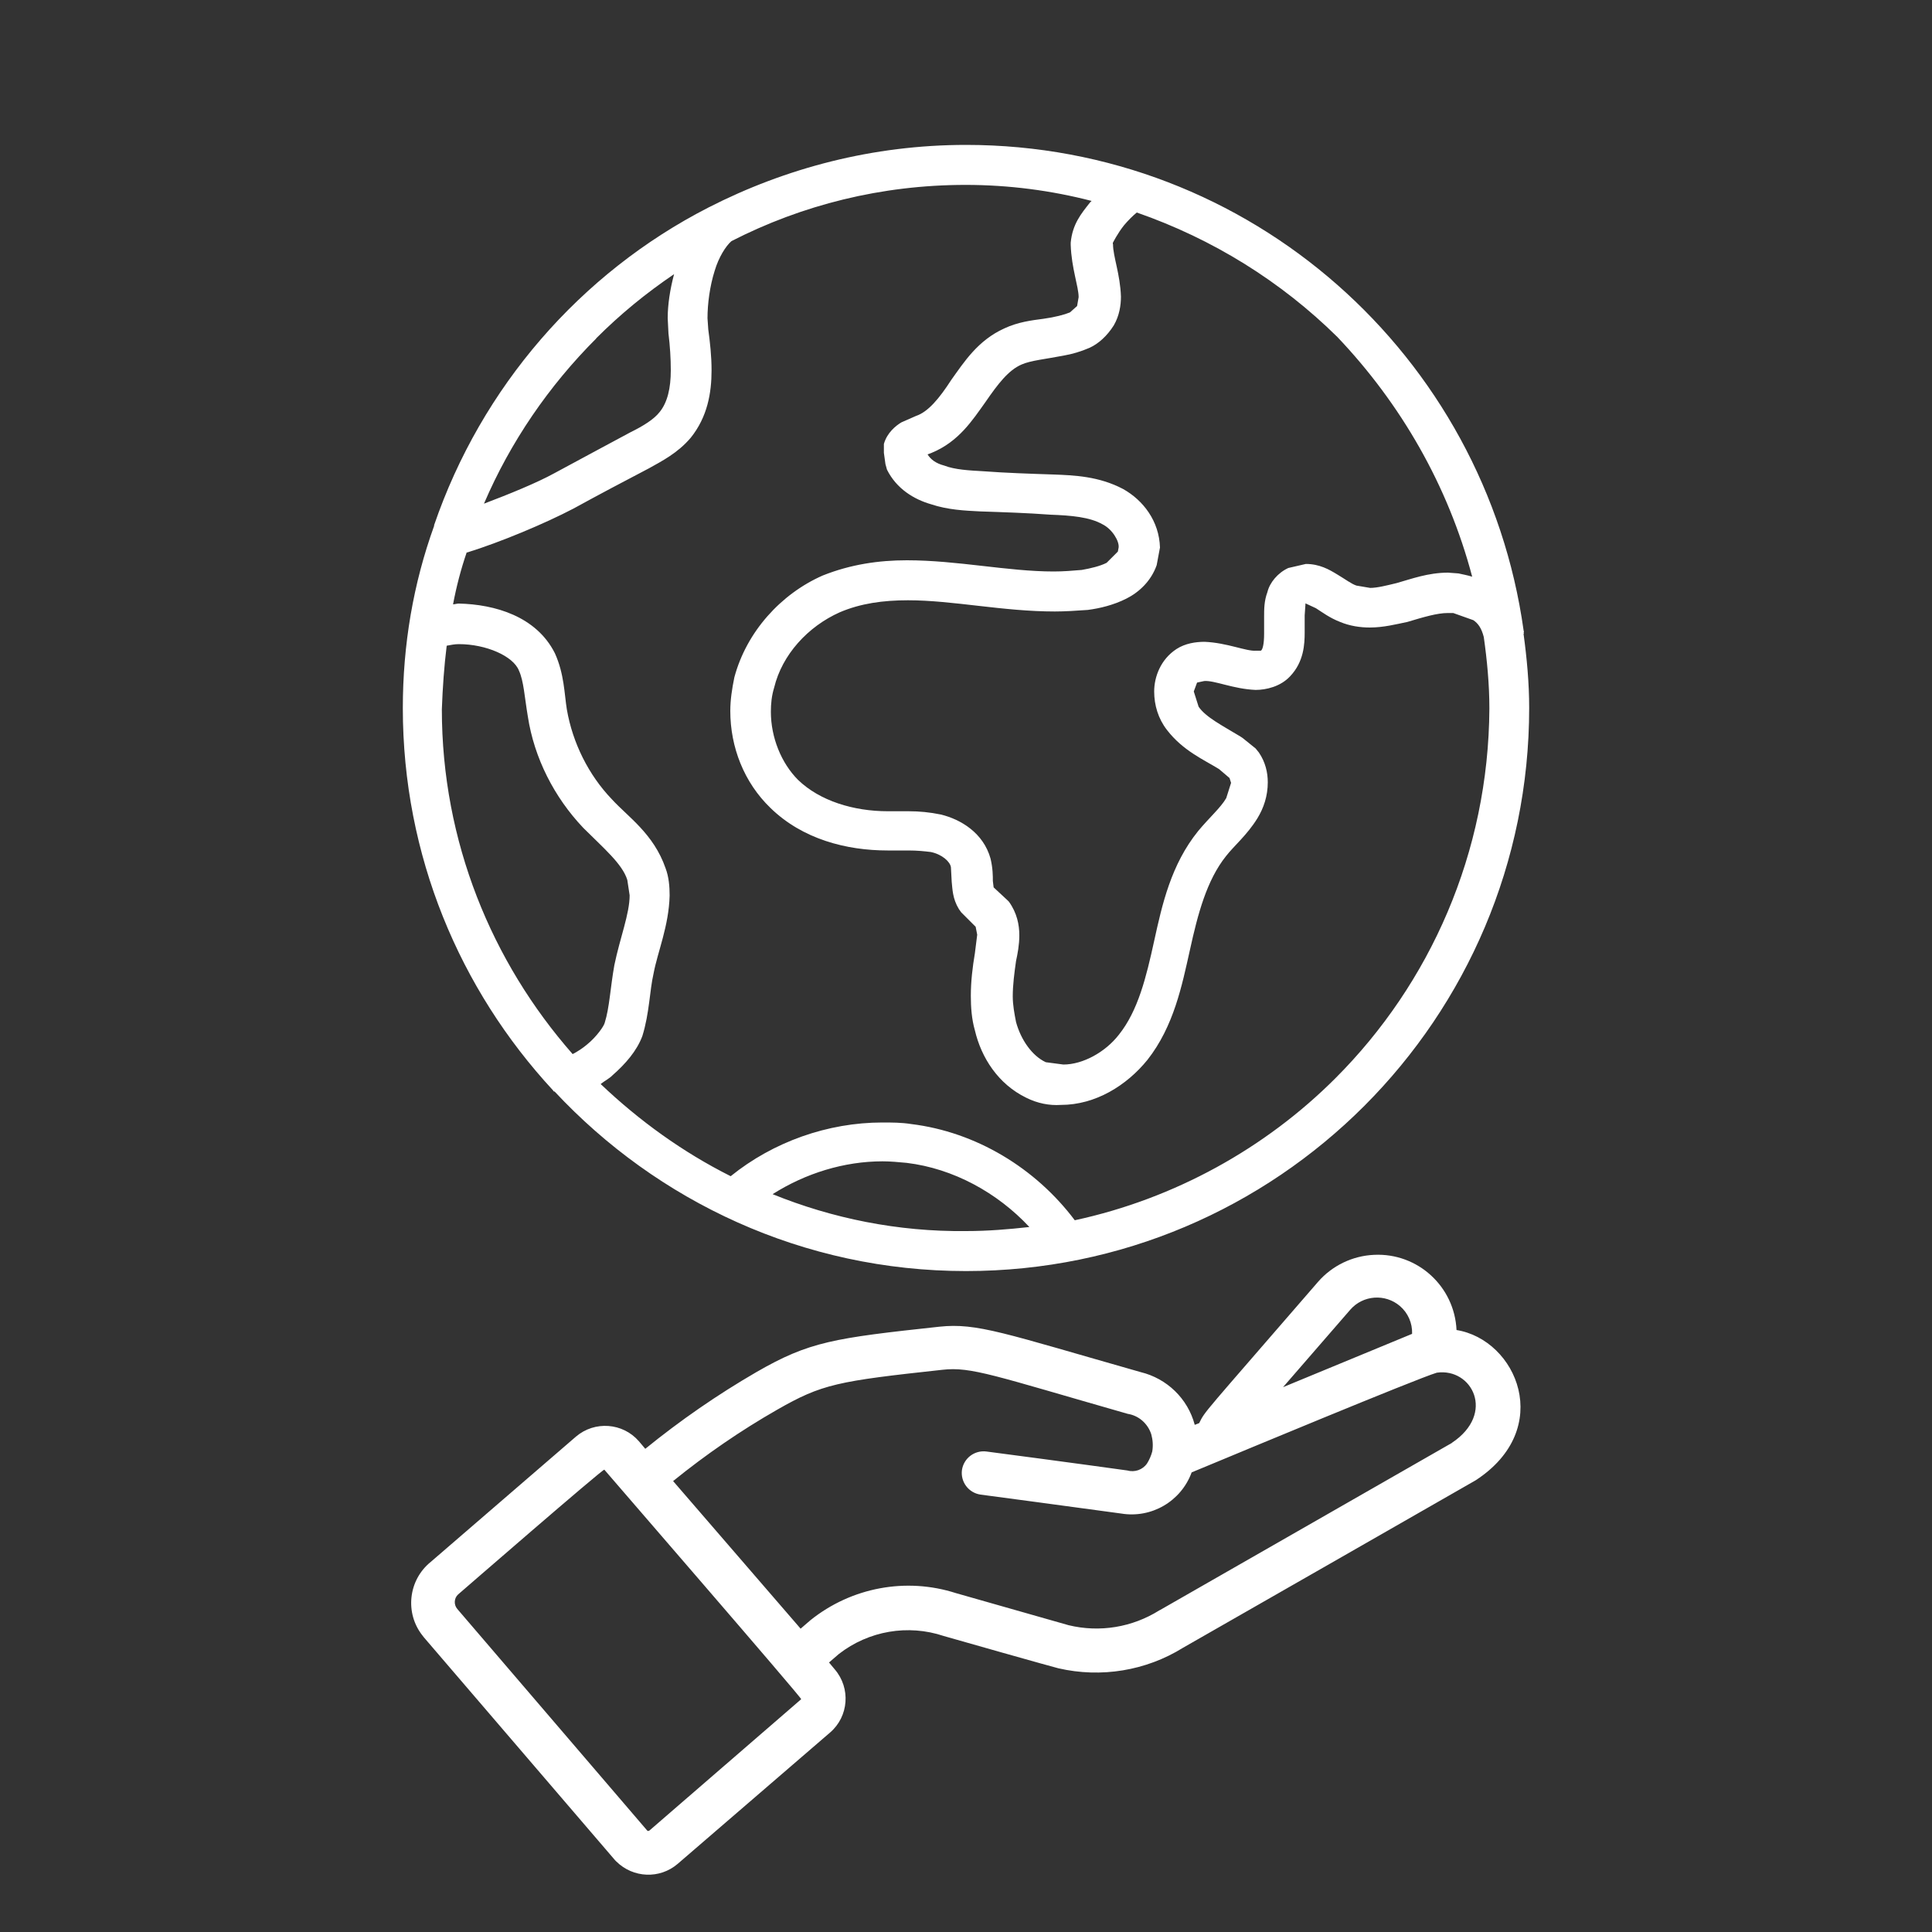
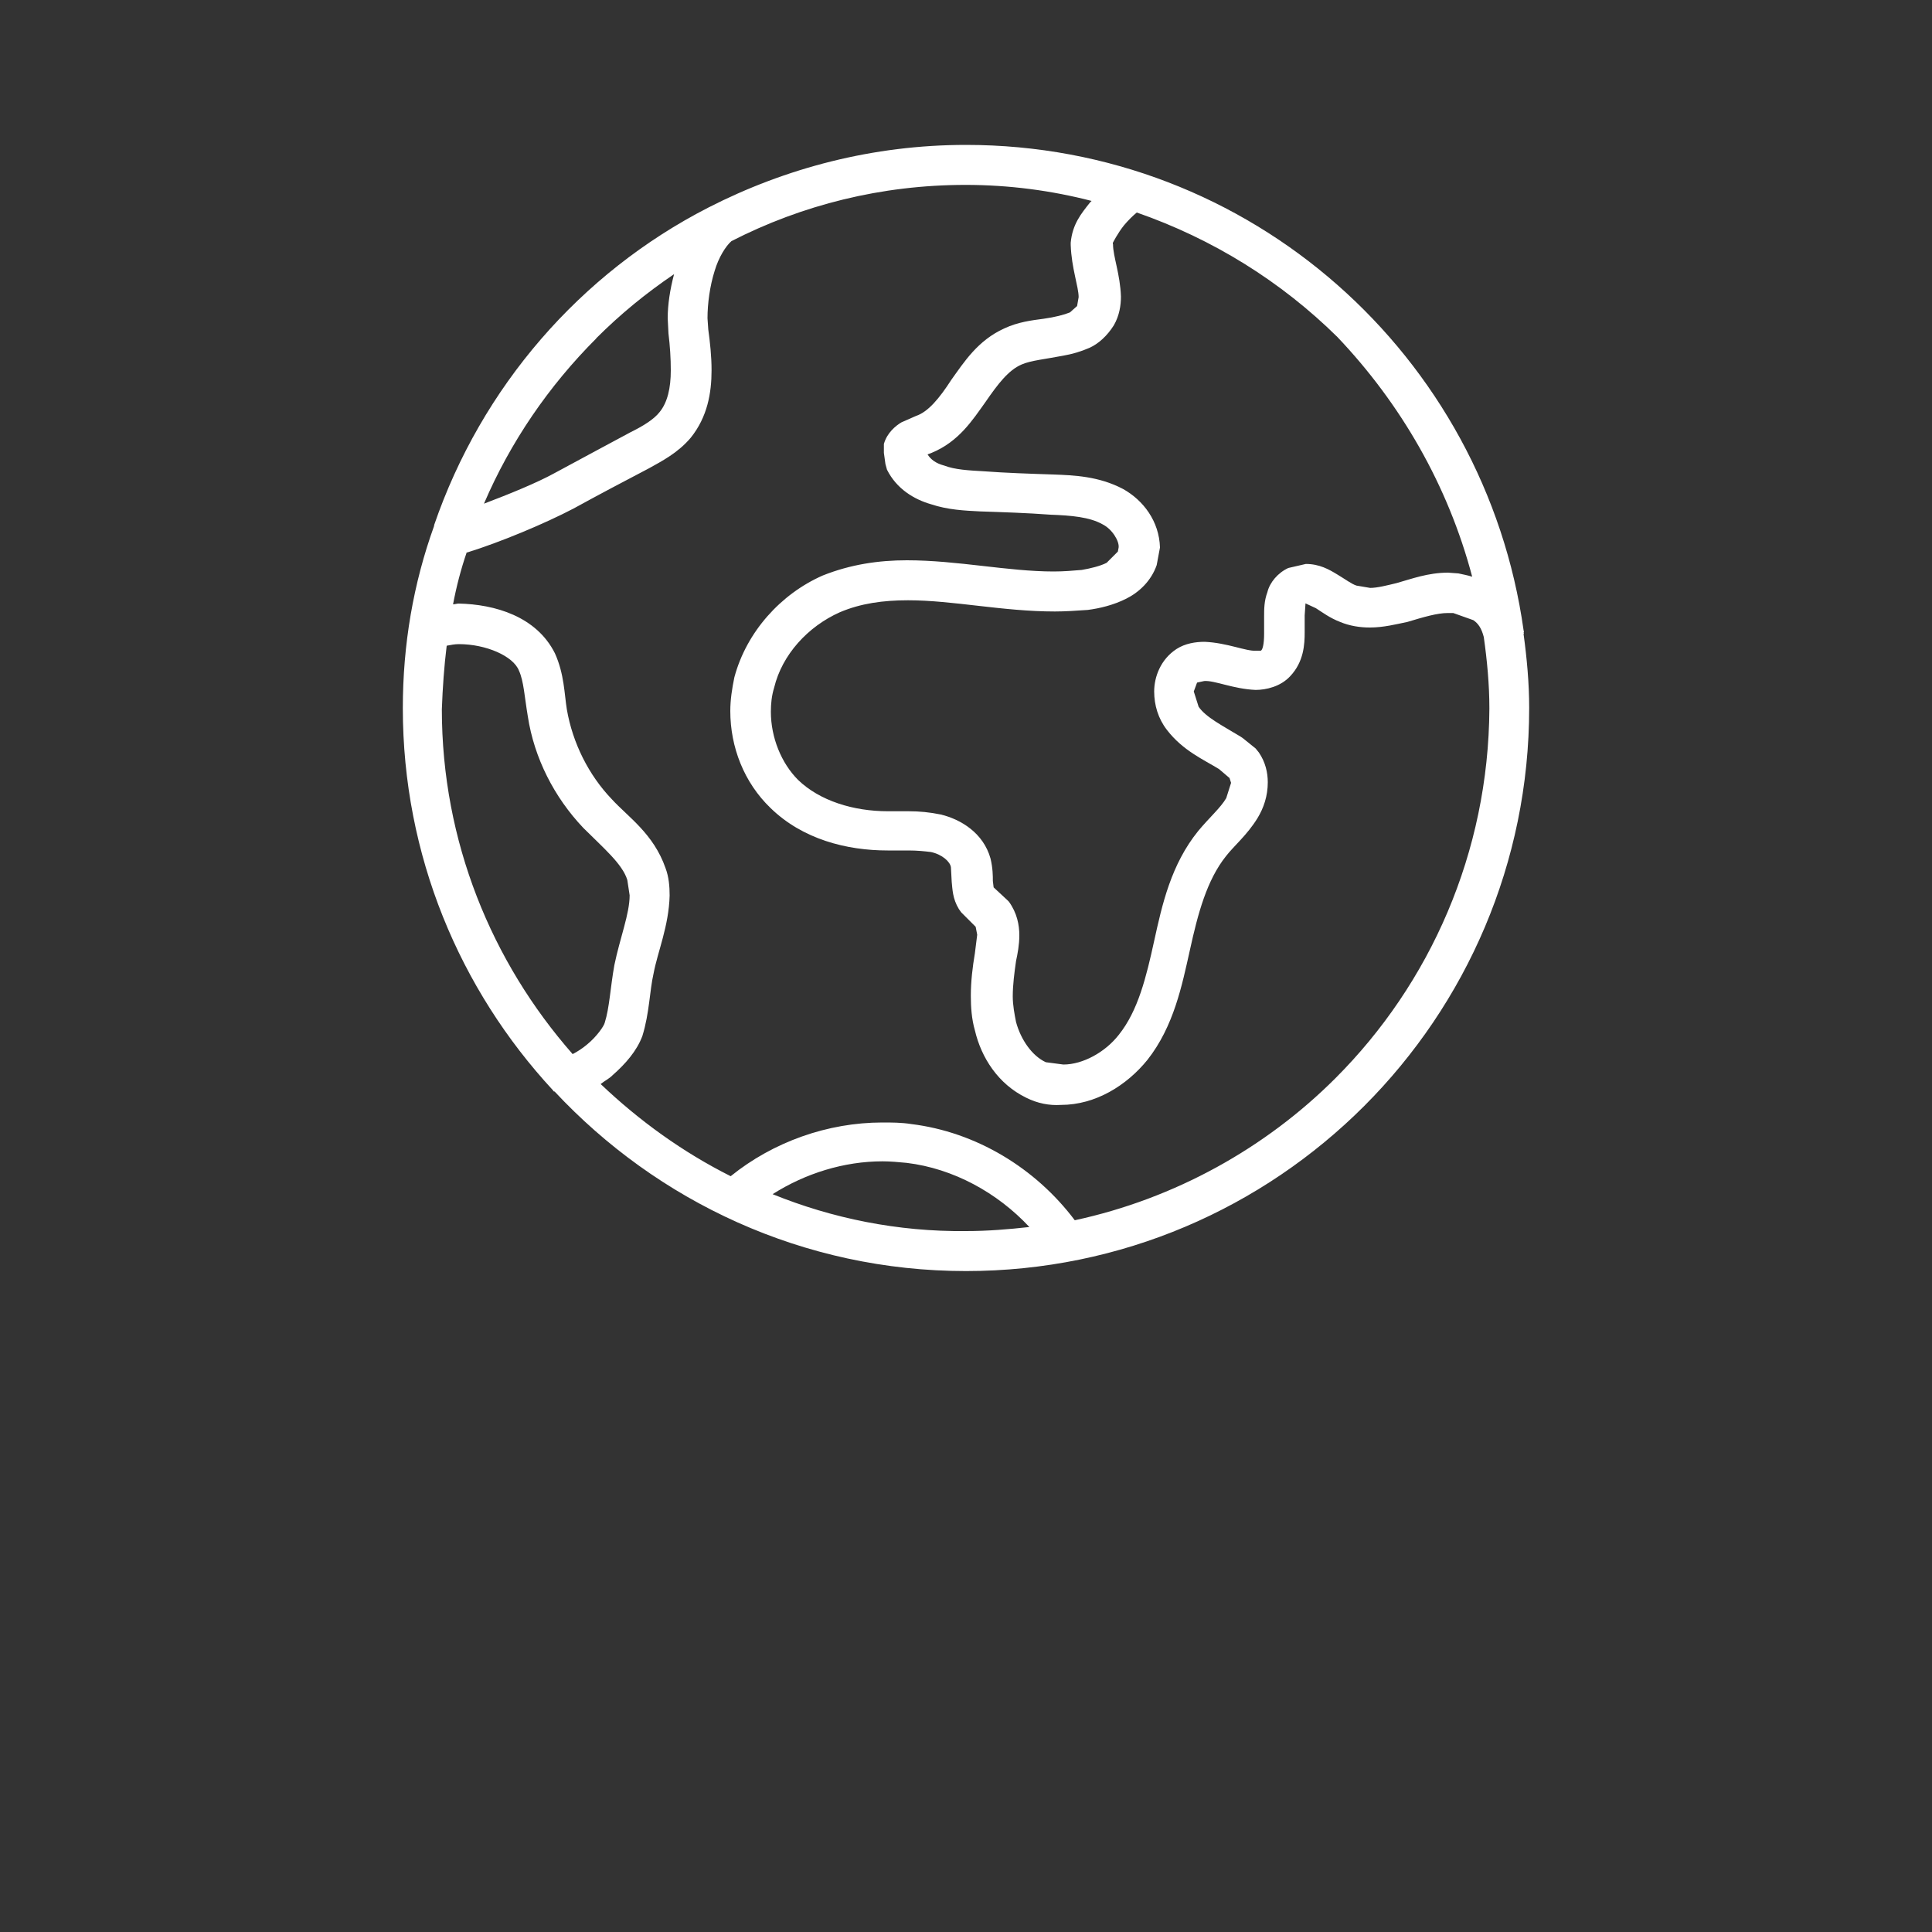
<svg xmlns="http://www.w3.org/2000/svg" id="Vectorise" viewBox="0 0 100 100">
  <rect x="0" y="0" width="100" height="100" fill="#333333" stroke="none" />
  <defs>
    <style>.cls-1{fill:#fff;}</style>
  </defs>
-   <path class="cls-1" d="M75.39,68.85c-.1-2.26-2.01-4.01-4.27-3.9-1.12,.05-2.17,.56-2.9,1.4-6.03,6.97-5.83,6.66-6.15,7.31l-.23,.09c-.36-1.36-1.44-2.4-2.8-2.73-7.06-2.01-8.47-2.56-10.42-2.35-5.47,.59-6.73,.77-9.47,2.35-2.02,1.17-3.94,2.5-5.75,3.97l-.33-.39c-.83-.96-2.29-1.07-3.26-.24l-7.51,6.48c-1.17,.94-1.36,2.66-.42,3.83,.02,.03,.05,.06,.07,.09l9.89,11.53,.06,.06c.87,.86,2.25,.92,3.18,.12l7.89-6.8c.96-.83,1.07-2.29,.24-3.26l-.3-.36,.51-.44c1.54-1.2,3.58-1.55,5.43-.93,.05,.02,5.88,1.67,5.93,1.67,2.21,.51,4.53,.13,6.45-1.06,.05-.03,15.11-8.64,15.15-8.67,4.1-2.67,2.13-7.28-1-7.78Zm-5.5-1.06c.66-.76,1.81-.84,2.57-.19,.42,.36,.65,.89,.63,1.44l-6.68,2.76,3.48-4.01Zm-36.28,26.96s-.03,.02-.06,.02c-.02,0-.03,0-.05-.02l-9.83-11.47c-.19-.22-.17-.56,.04-.75,.06-.05,7.52-6.53,7.57-6.46,.05,.07,10.25,11.84,10.19,11.88l-7.87,6.81Zm41.55-20.07l-15.09,8.64s-.03,.02-.06,.03c-1.4,.88-3.09,1.16-4.7,.77l-5.83-1.66c-2.58-.83-5.41-.3-7.53,1.4l-.51,.44-6.6-7.64c1.69-1.37,3.49-2.61,5.38-3.69h0c2.34-1.34,3.13-1.48,8.56-2.07,1.49-.17,2.67,.3,9.59,2.28,.57,.09,1.04,.5,1.22,1.06,.08,.29,.1,.59,.05,.89-.06,.22-.15,.43-.27,.62-.23,.33-.64,.47-1.03,.36-2.14-.3-7.24-.98-7.28-.98-.62-.08-1.18,.35-1.27,.96-.08,.62,.35,1.18,.96,1.27,.05,0,5.14,.69,7.28,.98,1.57,.26,3.1-.63,3.65-2.13l1.64-.68s10.05-4.19,11.05-4.48c1.82-.26,3.06,2.11,.78,3.63Z" />
  <path class="cls-1" d="M28.7,56.49c5.31,5.69,12.87,9.3,21.3,9.3,16.11,0,29.15-13.08,29.15-29.15,0-1.29-.12-2.57-.29-3.82,0-.04,.04-.04,0-.08,.04-.04,0-.08,0-.12h0c-1.99-14.2-14.12-25.12-28.86-25.12-4.82,0-9.34,1.2-13.33,3.24-6.64,3.4-11.75,9.3-14.2,16.44v.04c-1.08,2.99-1.62,6.15-1.62,9.43,0,7.64,2.95,14.57,7.76,19.77,.04,.04,.04,.08,.08,.08Zm21.3,7.23c-3.53,.04-6.93-.66-10.01-1.91h0c1.7-1.08,3.7-1.7,5.69-1.7,.41,0,.83,.04,1.25,.08,2.41,.29,4.69,1.54,6.35,3.32-1.08,.12-2.16,.21-3.28,.21Zm7.6-51.11v-.04s.25-.5,.58-.91c.21-.25,.46-.5,.66-.66,3.94,1.37,7.47,3.57,10.38,6.44,3.28,3.45,5.73,7.68,6.98,12.41-.25-.08-.5-.12-.71-.17l-.54-.04c-1.04,0-1.91,.33-2.66,.54-.5,.12-1,.25-1.37,.25l-.71-.12c-.25-.08-.58-.33-1-.58-.41-.25-.91-.54-1.62-.54l-.91,.21c-.54,.25-.96,.75-1.08,1.25-.17,.46-.17,.87-.17,1.29v.87c0,.54-.08,.83-.17,.87h-.25c-.5,.04-1.49-.41-2.66-.46-.46,0-1,.08-1.45,.37-.83,.54-1.16,1.45-1.16,2.2,0,.71,.21,1.41,.66,1.99,.83,1.08,1.91,1.54,2.7,2.03l.54,.46,.08,.25-.25,.79c-.29,.5-.87,1-1.45,1.7-1.41,1.74-1.87,3.82-2.28,5.69-.41,1.87-.83,3.61-1.83,4.86-.71,.91-1.87,1.54-2.87,1.54l-.91-.12c-.71-.33-1.29-1.16-1.54-2.08-.08-.41-.17-.87-.17-1.33,0-.58,.08-1.2,.17-1.83,.08-.37,.17-.83,.17-1.33,0-.54-.12-1.16-.54-1.74l-.08-.08-.71-.66-.04-.33c0-.25,0-.66-.12-1.16-.37-1.33-1.54-2.03-2.57-2.28-.58-.12-1.12-.17-1.66-.17h-1.08c-1.79,0-3.53-.54-4.65-1.62-.87-.87-1.41-2.2-1.41-3.53,0-.41,.04-.83,.17-1.25,.41-1.7,1.74-3.16,3.4-3.9,1.08-.46,2.24-.62,3.53-.62,2.33,0,4.9,.58,7.6,.58,.54,0,1.12-.04,1.7-.08,.62-.08,1.33-.25,1.99-.58,.66-.33,1.29-.91,1.58-1.74l.17-.91c-.04-1.37-.87-2.45-1.91-3.03-1.25-.66-2.53-.71-3.61-.75-1.2-.04-2.45-.08-3.65-.17-.71-.04-1.45-.08-1.99-.29-.46-.12-.71-.33-.87-.58l.21-.08c1.41-.58,2.12-1.7,2.78-2.62,.66-.96,1.2-1.66,1.87-1.95,.46-.21,1.29-.29,2.16-.46,.46-.08,.91-.21,1.37-.41,.46-.21,.91-.62,1.25-1.16,.29-.5,.37-1.04,.37-1.49-.04-1.16-.41-2.08-.41-2.7Zm-26.74,4.9h0c1.25-1.25,2.57-2.33,4.03-3.32-.21,.79-.33,1.58-.33,2.28l.04,.79c.08,.66,.12,1.29,.12,1.91,0,.91-.17,1.66-.58,2.16-.29,.37-.83,.71-1.5,1.04-1.33,.71-2.62,1.41-3.94,2.12-.91,.5-2.33,1.08-3.65,1.58,1.37-3.2,3.36-6.1,5.81-8.55Zm-6.69,11.09c1.74-.54,4.03-1.5,5.52-2.28,1.29-.71,2.62-1.41,3.9-2.08,.66-.37,1.49-.79,2.16-1.58,.87-1.08,1.08-2.33,1.08-3.49,0-.75-.08-1.45-.17-2.12l-.04-.58c0-.75,.12-1.66,.37-2.45,.21-.71,.58-1.29,.87-1.54,3.65-1.87,7.76-2.91,12.12-2.91,2.24,0,4.44,.29,6.52,.83t-.08,.08c-.46,.58-.91,1.12-1,2.08v.12c.04,1.2,.41,2.16,.41,2.7l-.08,.46-.37,.33c-.29,.12-.79,.25-1.37,.33-.62,.08-1.33,.17-2.03,.5-1.37,.62-2.08,1.74-2.74,2.66-.62,.96-1.2,1.66-1.83,1.87l-.75,.33c-.29,.17-.75,.54-.91,1.12v.46l.08,.58,.08,.29c.5,1,1.41,1.54,2.28,1.79,.87,.29,1.74,.33,2.53,.37,1.2,.04,2.45,.08,3.65,.17,1.08,.04,2.03,.12,2.7,.5,.5,.25,.87,.87,.83,1.2l-.04,.21-.58,.58c-.33,.17-.83,.29-1.29,.37-.46,.04-.96,.08-1.45,.08-2.37,0-4.98-.58-7.6-.58-1.45,0-2.91,.21-4.36,.79-2.16,.95-3.94,2.91-4.57,5.27-.12,.58-.21,1.16-.21,1.74,0,1.87,.71,3.7,2.08,5.02,1.66,1.62,3.94,2.2,6.06,2.2h1.08c.46,0,.83,.04,1.16,.08,.58,.12,1,.5,1.04,.79l.04,.75c.04,.37,.04,.87,.37,1.41l.12,.17,.75,.75,.08,.41-.12,.96c-.12,.71-.21,1.45-.21,2.2,0,.58,.04,1.2,.21,1.79,.33,1.41,1.2,2.78,2.66,3.49,.58,.29,1.2,.41,1.79,.37,1.79,0,3.4-1,4.48-2.33,1.37-1.74,1.79-3.86,2.2-5.69,.41-1.87,.87-3.61,1.87-4.86,.42-.54,1.08-1.08,1.62-1.95,.33-.54,.54-1.16,.54-1.87,0-.5-.12-1.04-.46-1.54l-.17-.21-.67-.54-.12-.08c-.96-.58-1.79-1-2.16-1.54l-.25-.79,.17-.46,.37-.08c.54-.04,1.49,.41,2.66,.46,.54,0,1.29-.17,1.79-.71,.71-.75,.75-1.66,.75-2.28v-.87l.04-.58v-.04l.54,.25c.33,.21,.71,.5,1.25,.71,.5,.21,1.04,.29,1.54,.29,.71,0,1.37-.17,1.95-.29,.83-.25,1.54-.46,2.08-.46h.29l1.04,.37c.25,.17,.42,.41,.54,.87,.17,1.2,.29,2.45,.29,3.7-.04,7.47-3.07,14.24-7.97,19.14h0c-3.61,3.61-8.3,6.23-13.49,7.35-2.03-2.7-5.11-4.57-8.47-4.98-.5-.08-1-.08-1.49-.08-2.82,0-5.65,1-7.85,2.78-2.49-1.25-4.73-2.87-6.73-4.77,.21-.17,.46-.29,.62-.46,.66-.58,1.25-1.25,1.54-2.03,.37-1.2,.37-2.33,.58-3.24,.21-1.12,.79-2.45,.83-4.03,0-.46-.04-.96-.21-1.41-.62-1.79-1.95-2.66-2.78-3.57-1.2-1.25-2.03-2.91-2.33-4.65-.13-.79-.13-1.83-.62-2.91-.96-1.91-3.11-2.53-4.98-2.57-.08,0-.21,.04-.29,.04,.17-.91,.41-1.83,.71-2.7Zm-1.04,4.82c.21-.04,.41-.08,.62-.08,1.41,0,2.82,.62,3.11,1.37,.25,.54,.29,1.37,.46,2.37,.33,2.16,1.37,4.19,2.87,5.77,1.04,1.04,2.03,1.87,2.28,2.7l.12,.79c0,.96-.5,2.2-.79,3.61-.21,1.16-.25,2.2-.5,2.99-.04,.17-.41,.71-.91,1.12-.25,.21-.5,.37-.75,.5-4.19-4.77-6.77-11-6.77-17.85,.04-1.12,.12-2.24,.25-3.28h0Z" />
</svg>